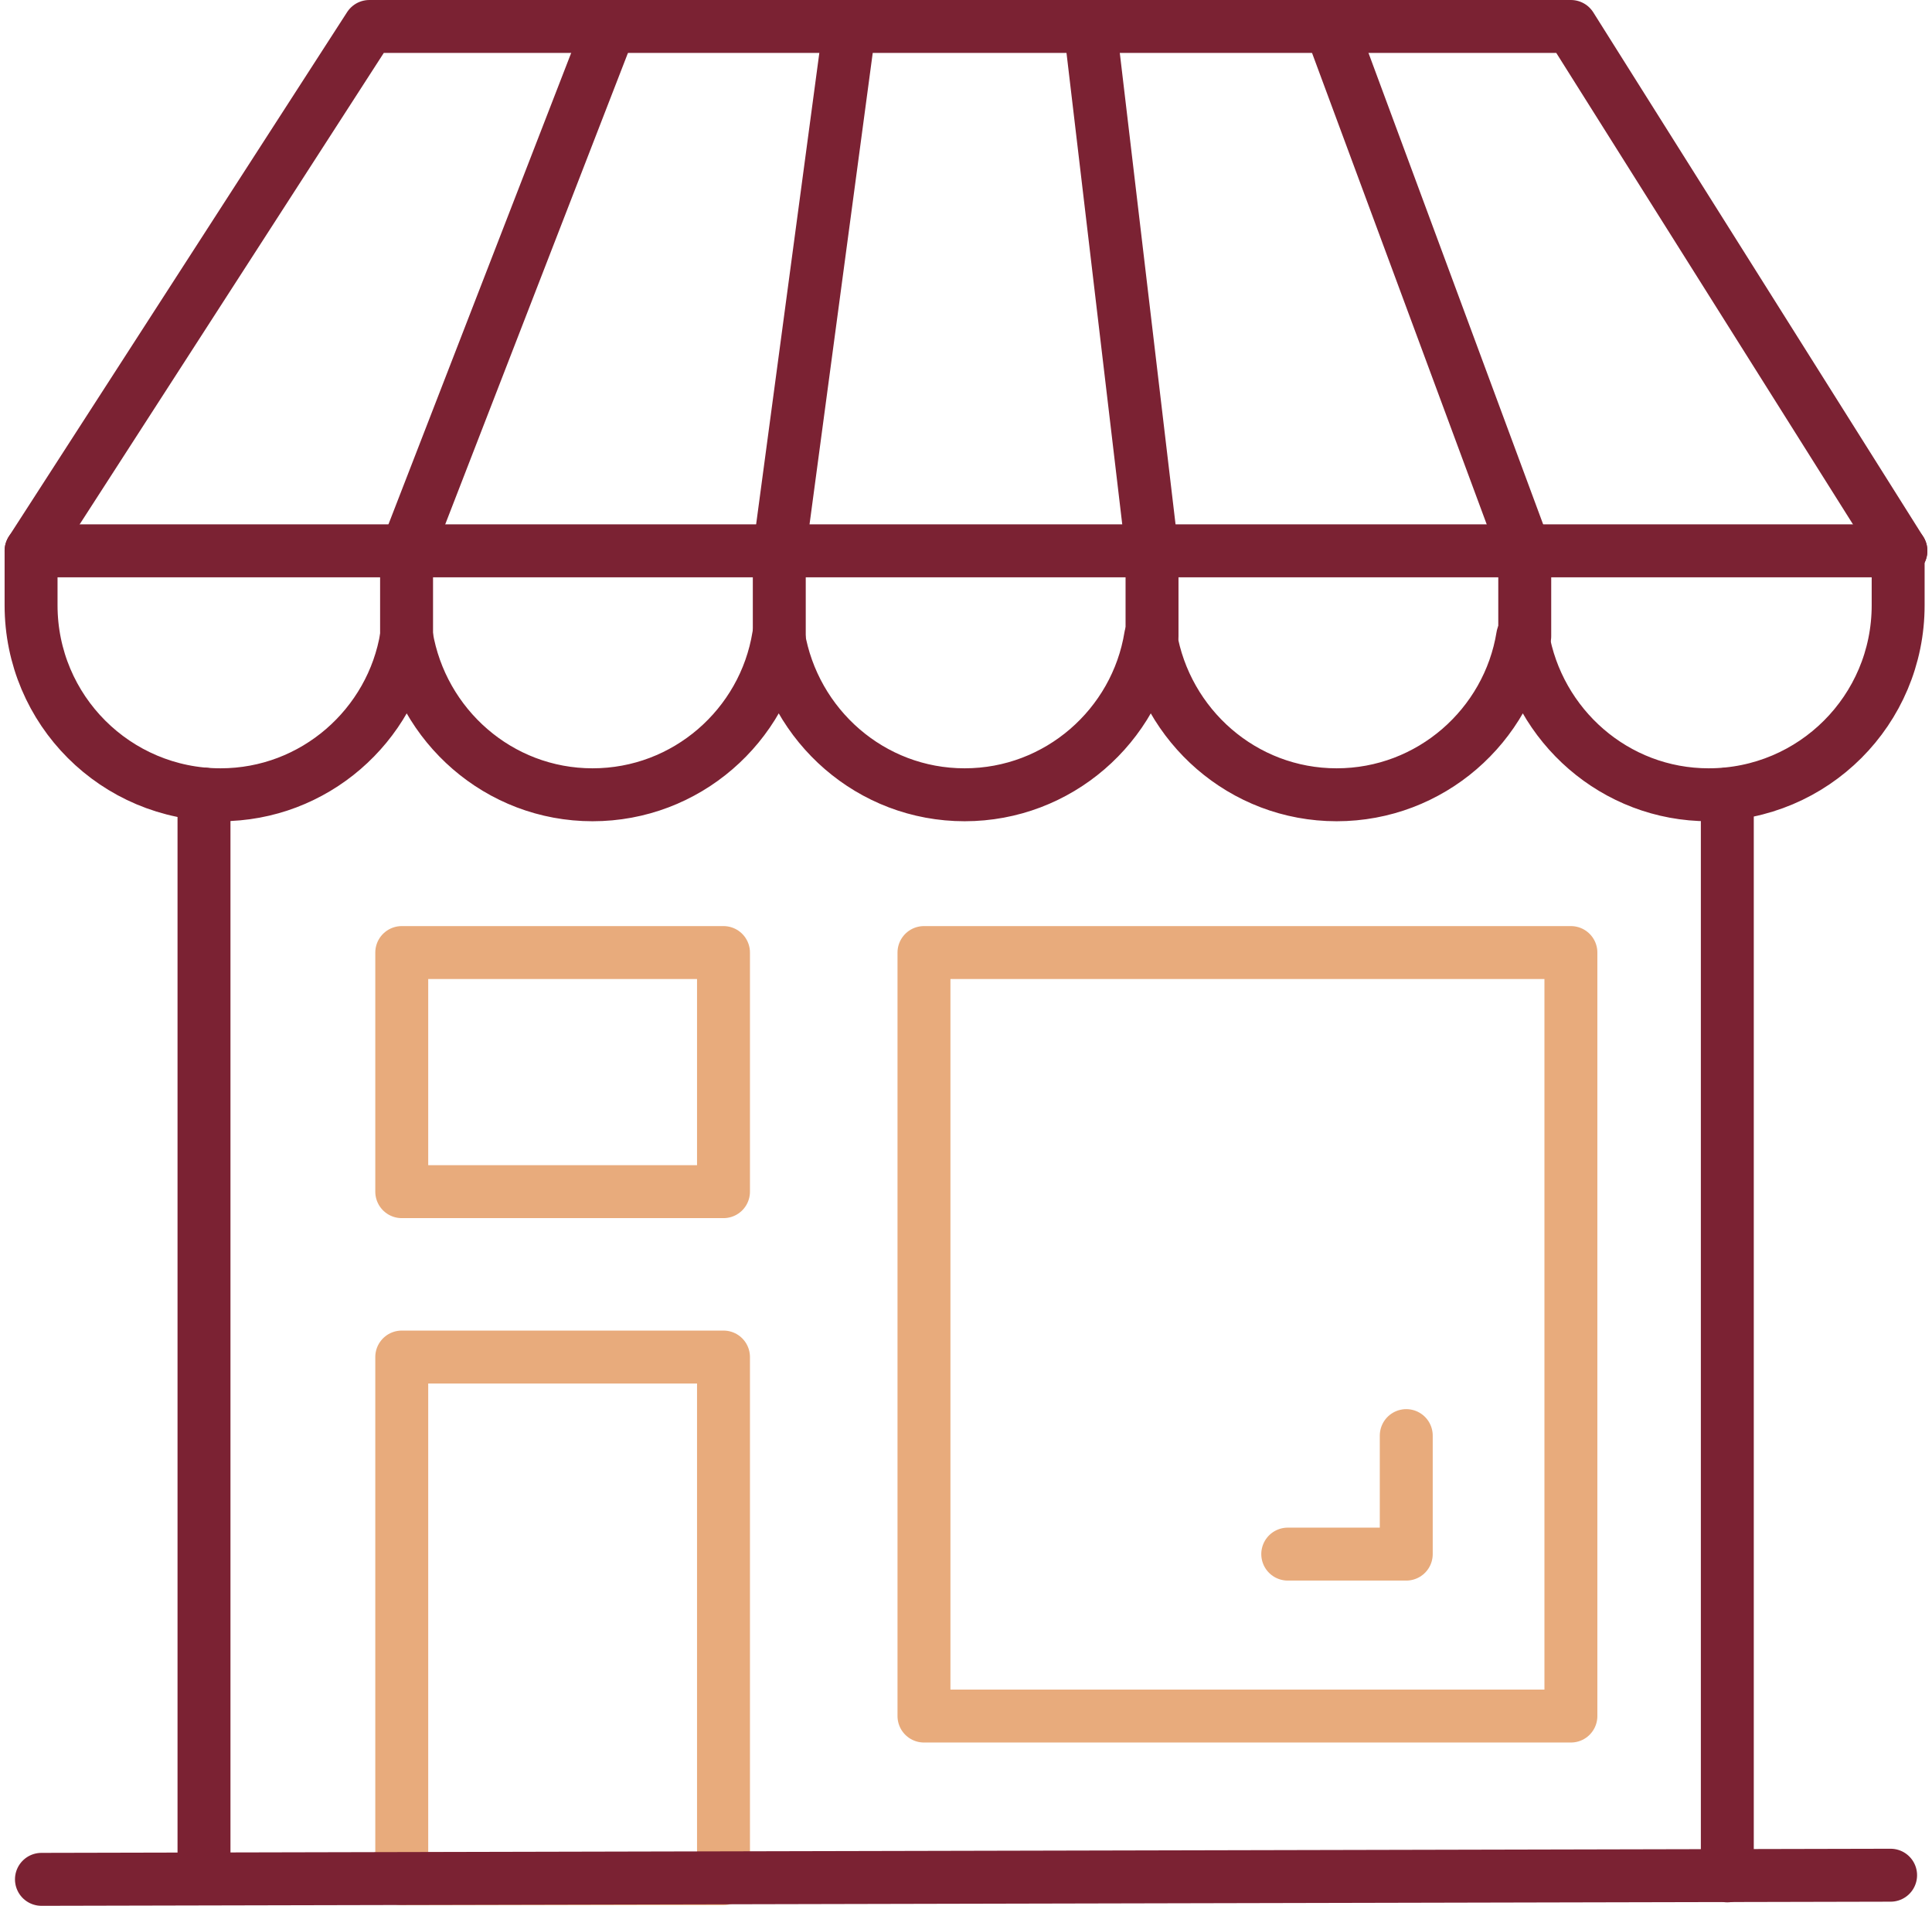
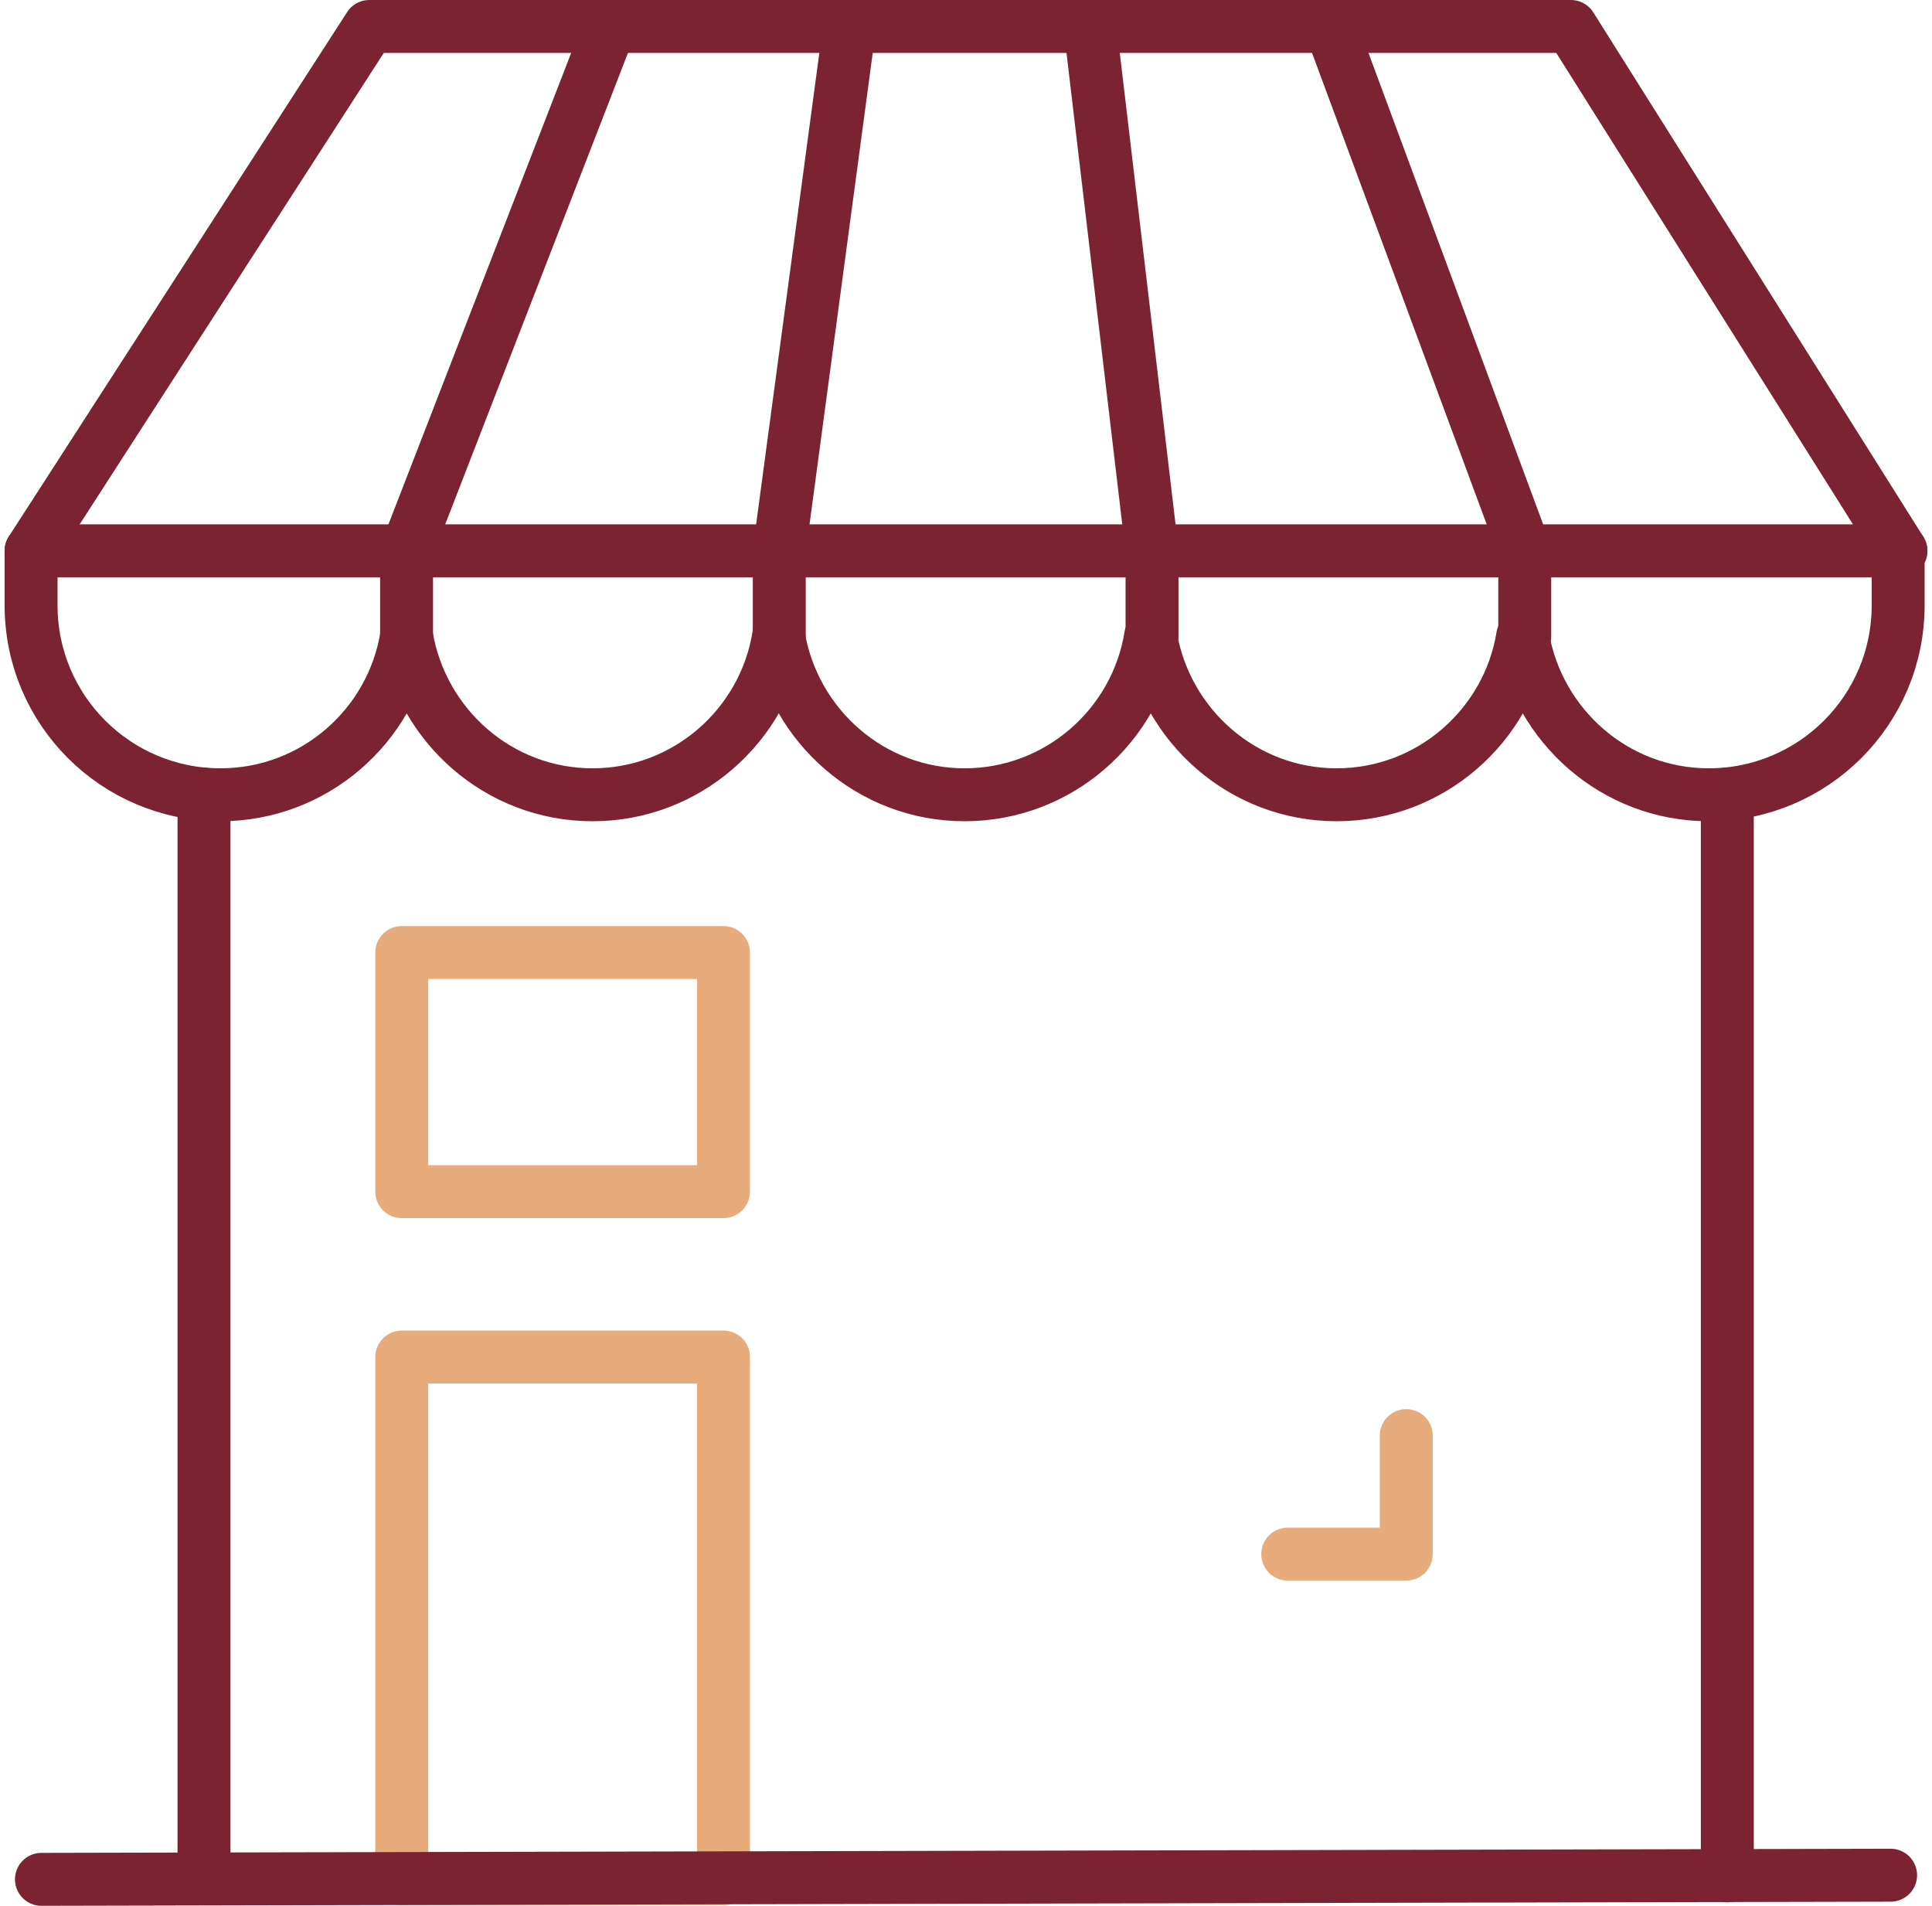
<svg xmlns="http://www.w3.org/2000/svg" width="73" height="72" viewBox="0 0 73 72" fill="none">
  <path d="M27.337 35.987H15.18V45.02H27.337V35.987Z" stroke="#E8AB7C" stroke-width="2" stroke-linecap="round" stroke-linejoin="round" />
  <path d="M27.337 51.268H15.18V70.974H27.337V51.268Z" stroke="#E8AB7C" stroke-width="2" stroke-linecap="round" stroke-linejoin="round" />
-   <path d="M59.356 35.987H34.912V64.831H59.356V35.987Z" stroke="#E8AB7C" stroke-width="2" stroke-linecap="round" stroke-linejoin="round" />
  <path d="M53.135 54.236V58.713H48.657" stroke="#E8AB7C" stroke-width="2" stroke-linecap="round" stroke-linejoin="round" />
  <path d="M65.266 29.999V70.869" stroke="#7B2233" stroke-width="2" stroke-linecap="round" stroke-linejoin="round" />
  <path d="M7.708 29.999V70.869" stroke="#7B2233" stroke-width="2" stroke-linecap="round" stroke-linejoin="round" />
  <path d="M1.174 20.81H71.825" stroke="#7B2233" stroke-width="2" stroke-linecap="round" stroke-linejoin="round" />
  <path d="M15.362 24.038V20.81L23.042 1" stroke="#7B2233" stroke-width="2" stroke-linecap="round" stroke-linejoin="round" />
  <path d="M29.445 24.038V20.81L32.101 1" stroke="#7B2233" stroke-width="2" stroke-linecap="round" stroke-linejoin="round" />
  <path d="M43.529 24.038V20.81L41.186 1" stroke="#7B2233" stroke-width="2" stroke-linecap="round" stroke-linejoin="round" />
  <path d="M57.612 24.038V20.81L50.271 1" stroke="#7B2233" stroke-width="2" stroke-linecap="round" stroke-linejoin="round" />
  <path d="M71.825 20.81L59.356 1H13.956L1.174 20.81V22.867C1.174 26.824 4.376 30.026 8.333 30.026C11.873 30.026 14.815 27.422 15.362 24.038C15.934 27.422 18.85 30.026 22.39 30.026C25.931 30.026 28.872 27.422 29.419 24.038C29.992 27.422 32.907 30.026 36.448 30.026C39.988 30.026 42.93 27.422 43.476 24.038C44.049 27.422 46.965 30.026 50.505 30.026C54.045 30.026 56.987 27.422 57.534 24.038C58.106 27.422 61.022 30.026 64.562 30.026C68.519 30.026 71.721 26.824 71.721 22.867V20.81H71.825Z" stroke="#7B2233" stroke-width="2" stroke-linecap="round" stroke-linejoin="round" />
  <path d="M1.566 71L71.436 70.844" stroke="#7B2233" stroke-width="2" stroke-linecap="round" stroke-linejoin="round" />
</svg>